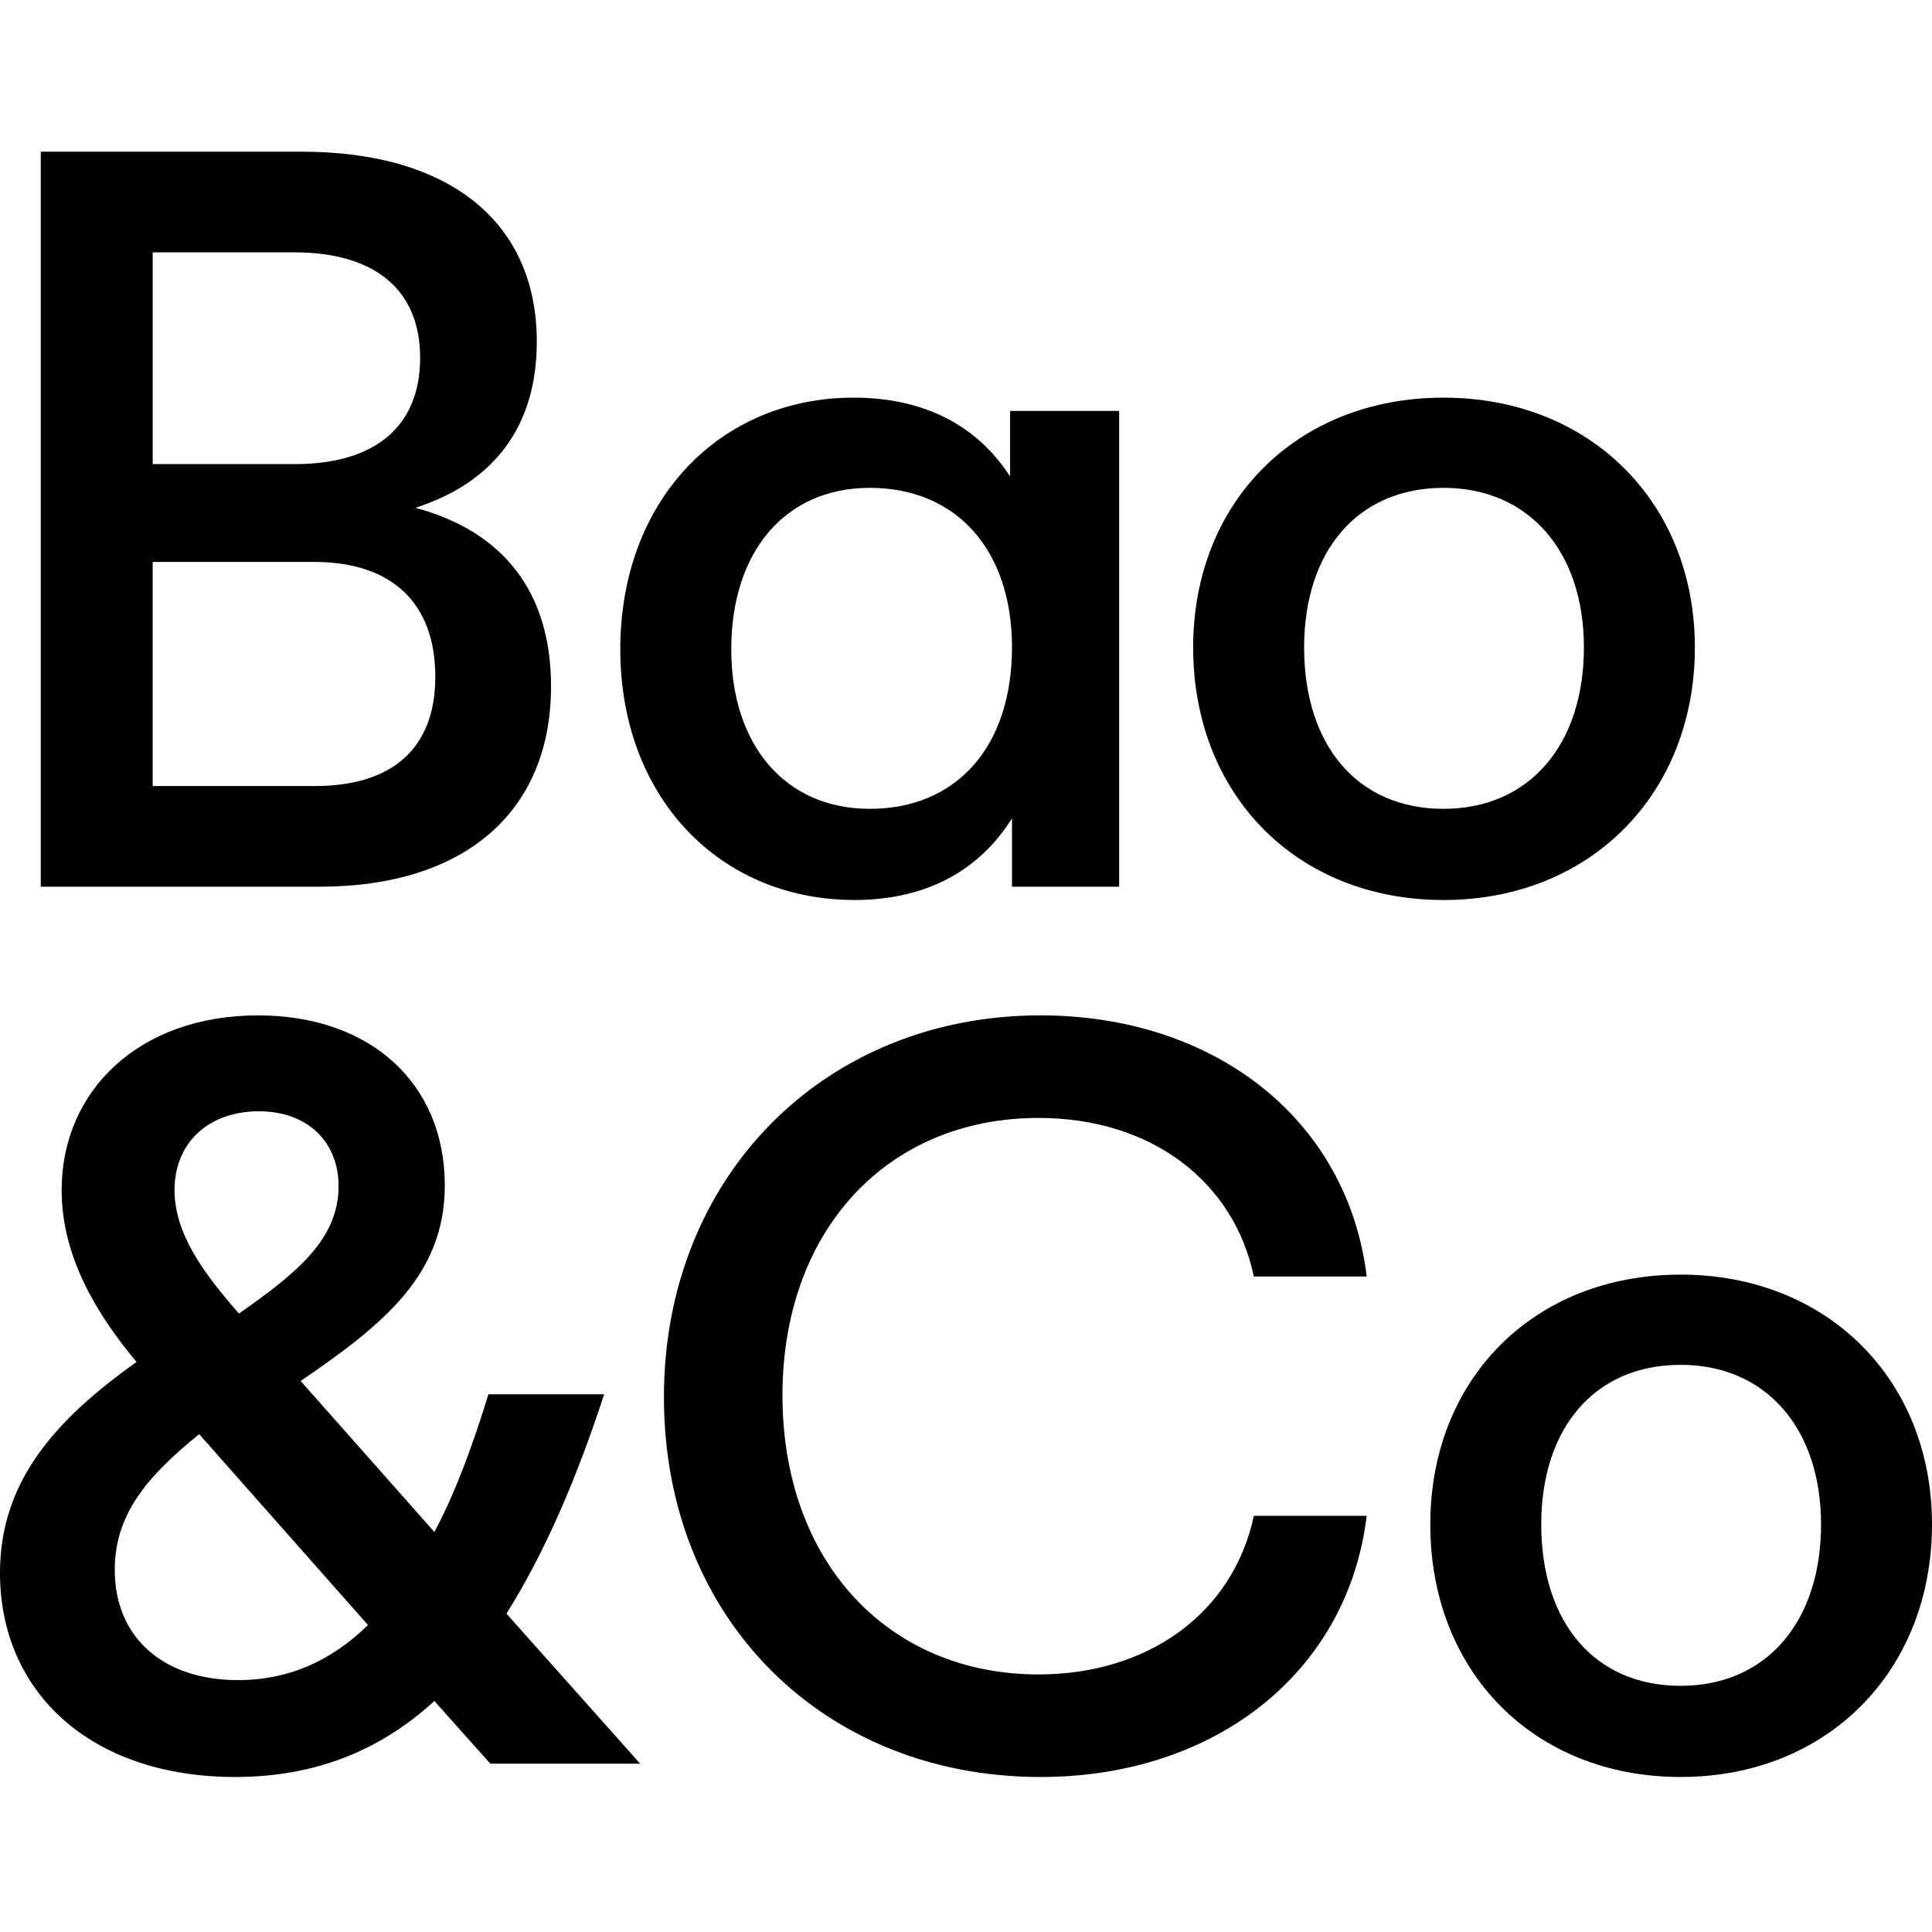
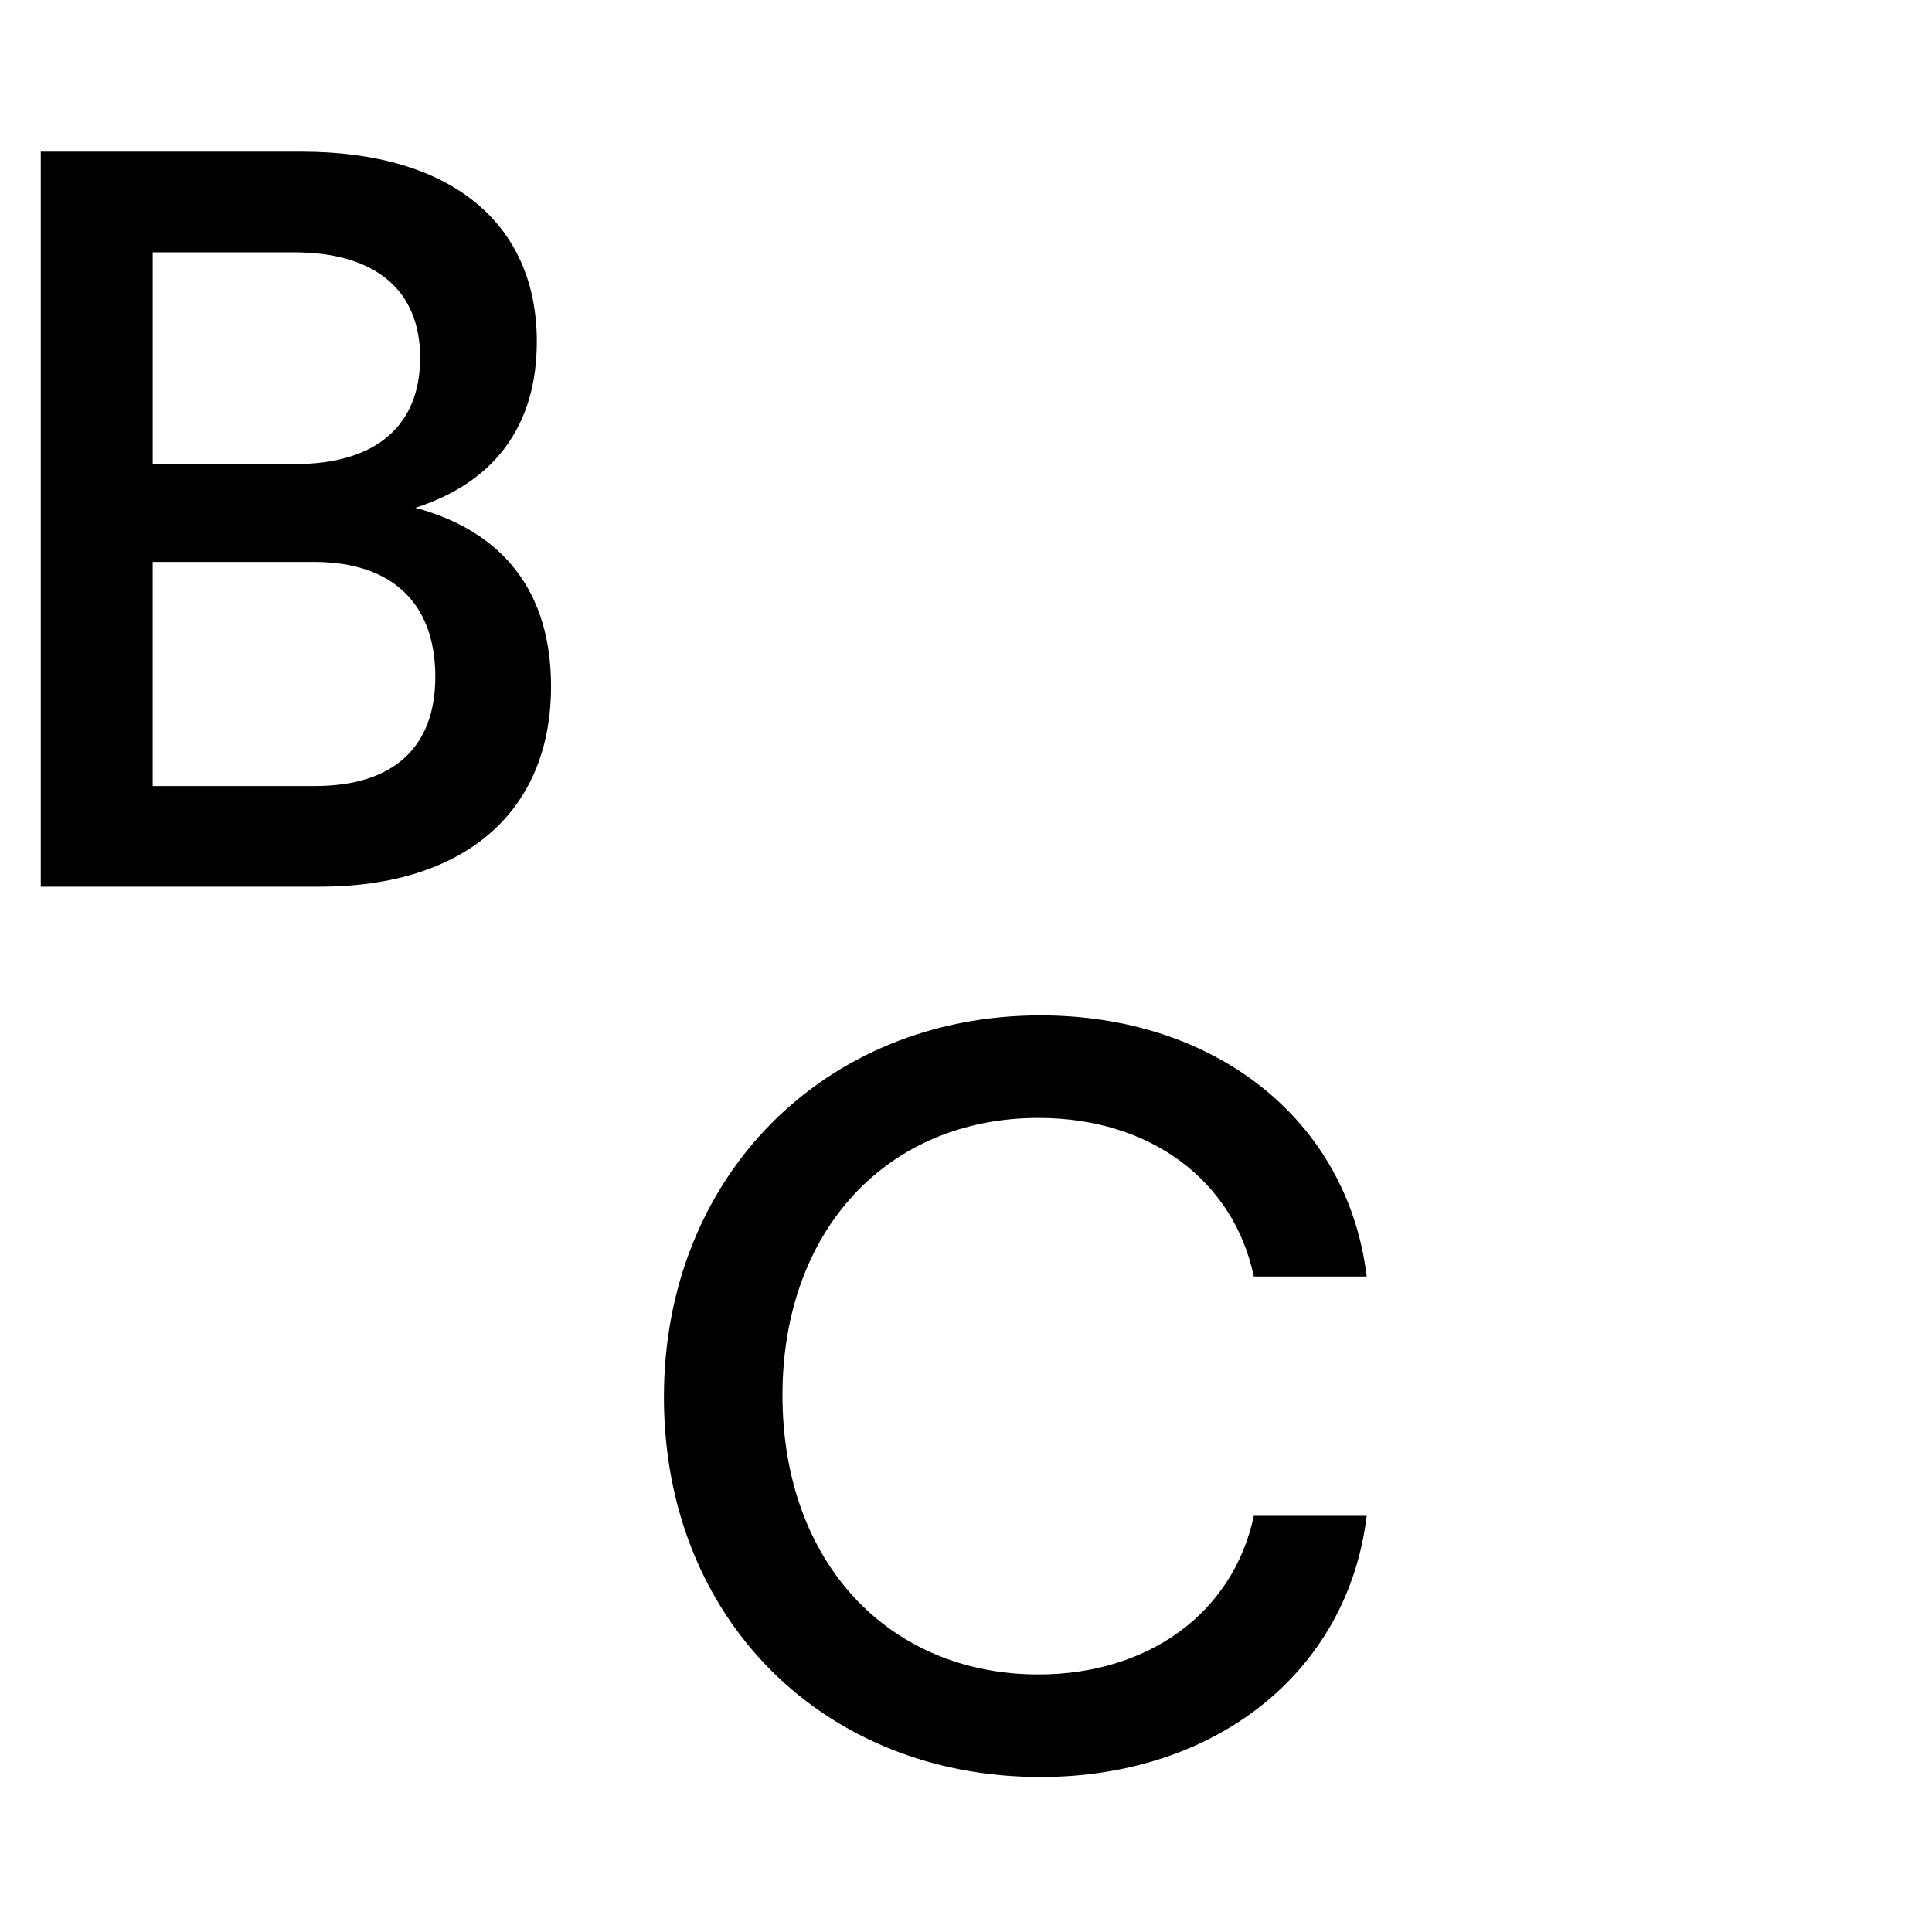
<svg xmlns="http://www.w3.org/2000/svg" viewBox="0 0 256 256">
  <path d="m73.014 90.942c0 16.735-11.562 26.551-30.663 26.551h-36.948v-97.395h34.561c19.729 0 31.166 9.438 31.166 25.167 0 11.073-5.53 18.624-16.086 22.021 11.688 3.146 17.971 11.199 17.971 23.657zm-34.057-57.507h-18.724v28.061h18.85c10.809 0 16.588-5.159 16.588-14.093 0-8.934-5.905-13.968-16.714-13.968zm18.724 56.248c0-9.689-5.654-15.226-16.086-15.226h-21.363v29.697h21.49c10.305 0 15.959-5.034 15.959-14.471h0z" />
-   <path d="m148.294 54.45v63.043h-14.2v-9.06c-4.398 7.047-11.562 10.822-20.861 10.822-17.971 0-31.041-13.716-31.041-33.22 0-19.756 13.196-33.346 30.915-33.346 9.299 0 16.338 3.649 20.735 10.444v-8.683h14.452v-0zm-14.2 31.332c0-12.834-7.29-21.139-18.85-21.139-11.185 0-18.348 8.431-18.348 21.392 0 12.709 7.162 21.14 18.348 21.14 11.561 0 18.85-8.305 18.85-21.392z" />
-   <path d="m158.1 85.783c0-19.252 13.698-33.094 33.177-33.094 19.353 0 33.302 13.841 33.302 33.094 0 19.379-13.824 33.473-33.302 33.473s-33.177-13.968-33.177-33.473zm51.776 0c0-12.709-7.29-21.139-18.599-21.139-11.436 0-18.473 8.431-18.473 21.139 0 12.961 7.037 21.392 18.473 21.392 11.31 0 18.599-8.431 18.599-21.392z" />
-   <path d="m64.971 233.698-7.415-8.305c-7.288 6.668-15.96 10.067-26.391 10.067-19.101 0-31.166-11.2-31.166-27.055 0-12.079 7.288-20.259 18.097-27.935-5.153-6.165-9.928-13.841-9.928-22.775 0-13.212 10.305-23.152 26.014-23.152 14.954 0 24.757 9.059 24.757 22.523 0 11.829-8.043 18.372-19.101 25.922l17.718 20.007c2.766-5.159 5.028-11.325 7.164-18.247h15.332c-3.77 11.577-8.043 21.266-12.945 29.068l17.72 19.882h-19.856zm-16.211-18.371-22.369-25.293c-7.164 5.788-11.185 10.821-11.185 17.994 0 8.934 6.41 14.596 16.337 14.596 6.662 0 12.317-2.517 17.218-7.297h-0zm-25.637-57.632c0 5.788 3.896 11.074 8.545 16.358 7.541-5.285 13.196-9.815 13.196-16.861 0-5.914-4.147-9.941-10.556-9.941-6.787 0-11.185 4.278-11.185 10.444z" />
  <path d="m87.974 185.126c0-29.193 21.238-50.584 49.891-50.584 23.123 0 40.717 13.841 43.23 34.604h-14.955c-2.64-12.583-13.573-21.014-28.528-21.014-20.108 0-33.93 14.974-33.93 36.744 0 22.147 14.075 36.995 33.93 36.995 14.453 0 25.762-8.053 28.528-21.014h14.955c-2.513 20.763-20.108 34.605-43.23 34.605-28.654 0-49.891-20.889-49.891-50.334z" />
-   <path d="m189.521 201.988c0-19.253 13.699-33.094 33.178-33.094 19.352 0 33.301 13.841 33.301 33.094 0 19.379-13.824 33.472-33.301 33.472-19.479 0-33.178-13.967-33.178-33.472zm51.776 0c0-12.709-7.29-21.14-18.599-21.14-11.437 0-18.474 8.43-18.474 21.14 0 12.96 7.037 21.392 18.474 21.392 11.309 0 18.599-8.432 18.599-21.392z" />
  <style>
@media (prefers-color-scheme: dark) { path { fill: #fff;} }
@media (prefers-color-scheme: light) { path { fill: #000;} }
</style>
</svg>